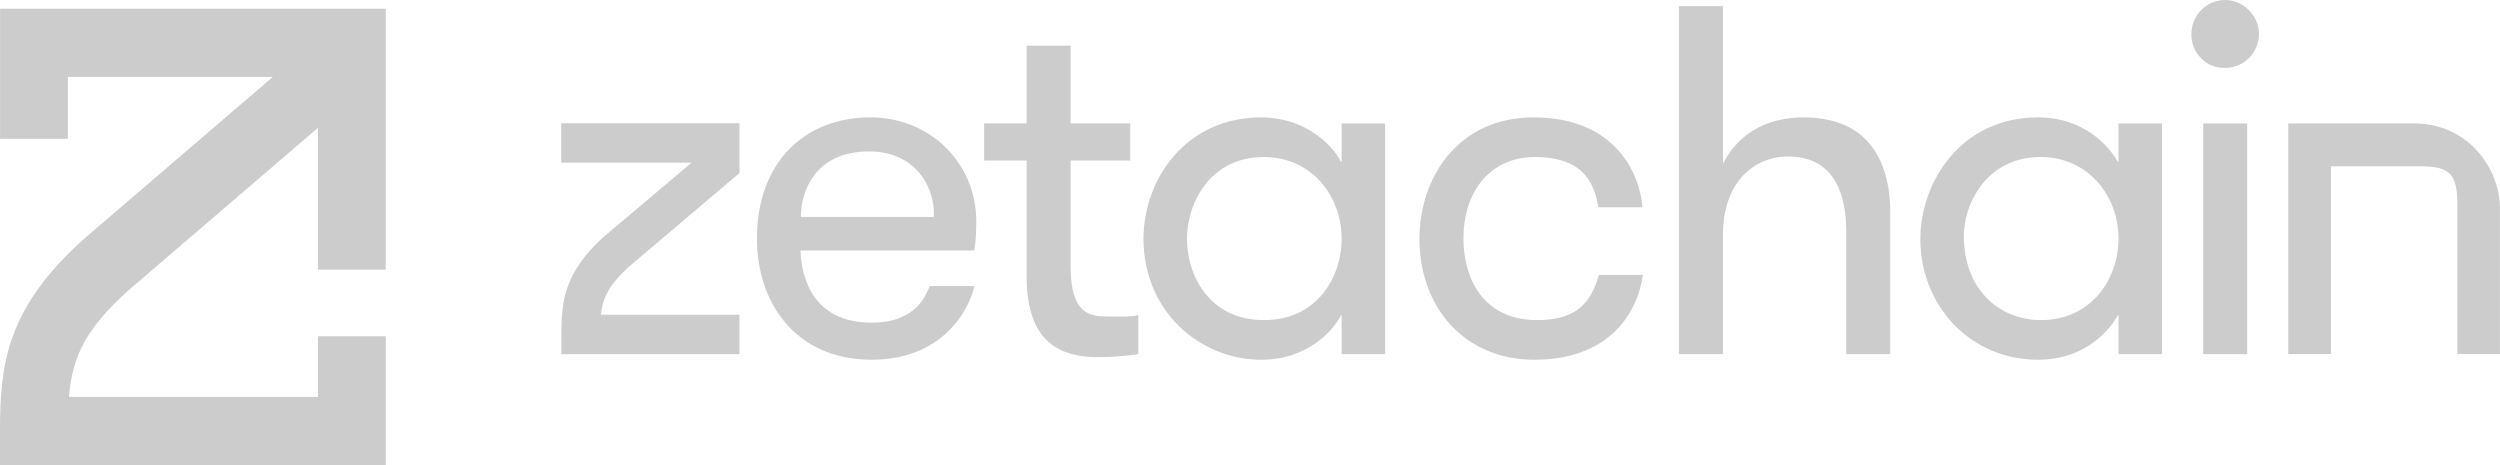
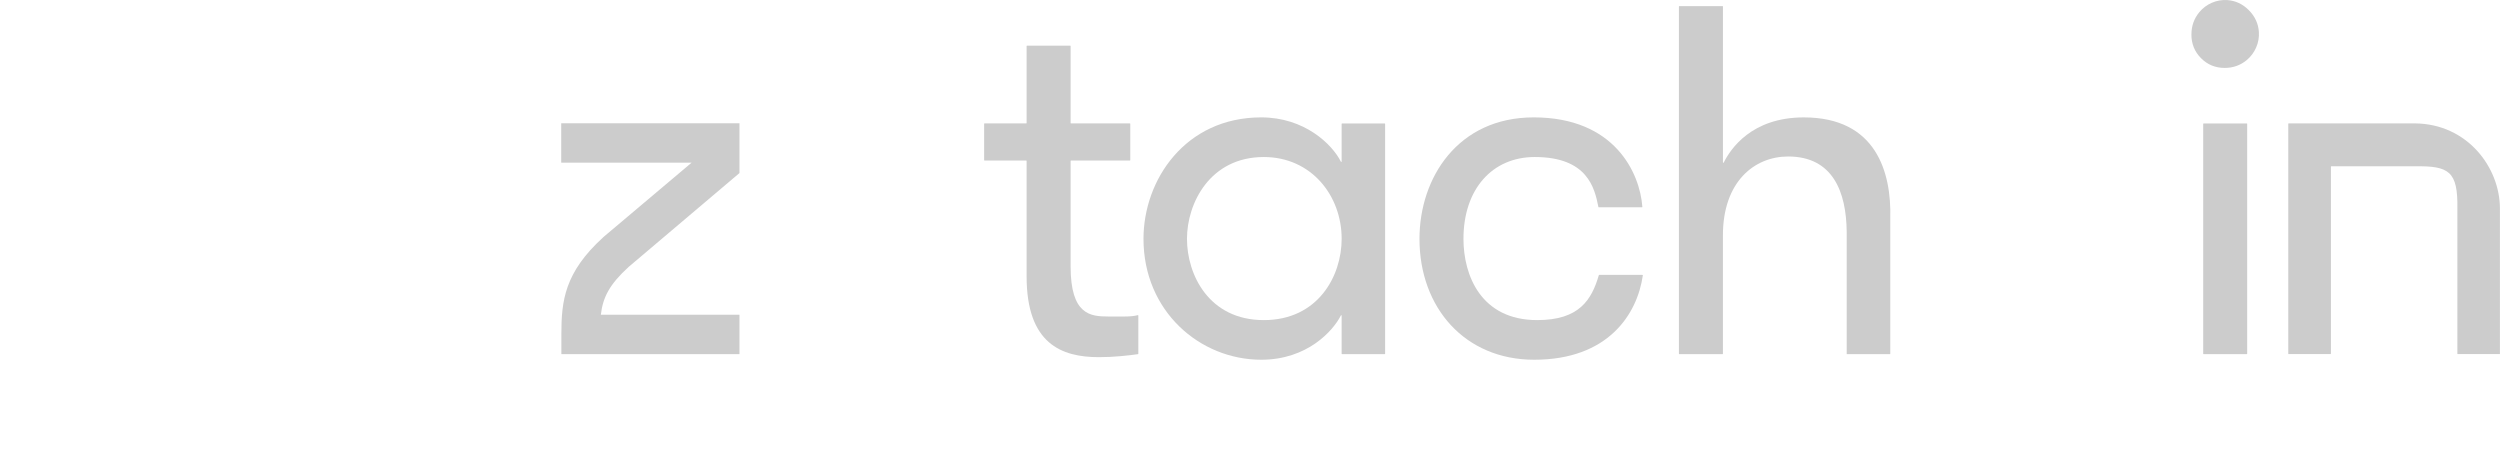
<svg xmlns="http://www.w3.org/2000/svg" width="172" height="32" viewBox="0 0 172 32" fill="none">
-   <path d="M21.873 23.134V27.308H4.743C4.979 24.561 5.861 22.628 8.911 19.91L21.873 8.794V18.548H26.54V0.603H0.005V9.548H4.67V5.293H18.766L5.867 16.357L5.836 16.386C0.43 21.197 0 25.08 0 29.655V32H26.538V23.135H21.872L21.873 23.134Z" fill="#CCCCCC" />
-   <path d="M55.096 17.234C55.081 17.234 55.068 17.247 55.068 17.265C55.161 19.151 55.944 22.198 59.97 22.198C63.076 22.198 63.713 20.249 63.963 19.698C63.968 19.688 63.977 19.681 63.989 19.681H66.994C67.013 19.681 67.025 19.698 67.021 19.716C66.838 20.74 65.266 24.748 59.97 24.748C54.673 24.748 52.076 20.748 52.076 16.43C52.076 11.146 55.386 8.075 59.865 8.075C64.042 8.075 67.169 11.249 67.169 15.24C67.169 15.473 67.163 15.753 67.151 16.079C67.139 16.399 67.1 16.776 67.033 17.208C67.031 17.222 67.019 17.232 67.006 17.232H55.096V17.234ZM59.797 10.418C56.012 10.418 55.103 13.252 55.103 14.896C55.103 14.912 55.115 14.927 55.133 14.927H64.22C64.235 14.927 64.247 14.913 64.249 14.898C64.355 13.08 63.132 10.418 59.797 10.418Z" fill="#CCCCCC" />
  <path d="M78.316 24.339C78.316 24.352 78.305 24.365 78.292 24.366C77.994 24.411 77.602 24.457 77.116 24.502C76.617 24.549 76.112 24.573 75.603 24.573C73.013 24.573 70.631 23.638 70.631 19.015V11.073C70.631 11.058 70.619 11.044 70.602 11.044H67.737C67.721 11.044 67.708 11.032 67.708 11.015V8.521C67.708 8.505 67.72 8.491 67.737 8.491H70.602C70.617 8.491 70.631 8.479 70.631 8.462V3.171C70.631 3.156 70.643 3.142 70.66 3.142H73.629C73.645 3.142 73.658 3.154 73.658 3.171V8.462C73.658 8.478 73.67 8.491 73.687 8.491H77.734C77.749 8.491 77.763 8.503 77.763 8.521V11.015C77.763 11.03 77.751 11.044 77.734 11.044H73.687C73.672 11.044 73.658 11.056 73.658 11.073V18.326C73.658 21.66 75.014 21.776 76.266 21.776H77.362C77.747 21.776 78.055 21.745 78.283 21.681C78.3 21.676 78.317 21.69 78.317 21.709V24.339H78.316Z" fill="#CCCCCC" />
  <path d="M95.296 8.524V24.337C95.296 24.352 95.284 24.366 95.267 24.366H92.334C92.318 24.366 92.304 24.354 92.304 24.337V21.714C92.304 21.684 92.265 21.674 92.253 21.702C91.722 22.757 89.945 24.75 86.775 24.75C82.554 24.75 78.672 21.419 78.672 16.431C78.672 12.381 81.54 8.076 86.775 8.076C89.739 8.076 91.647 9.911 92.253 11.125C92.267 11.15 92.304 11.142 92.304 11.113V8.524C92.304 8.508 92.316 8.495 92.334 8.495H95.267C95.282 8.495 95.296 8.507 95.296 8.524ZM86.95 22.023C90.672 22.023 92.306 19.001 92.306 16.431C92.306 13.454 90.215 10.803 86.95 10.803C83.255 10.803 81.664 13.972 81.664 16.431C81.664 18.891 83.167 22.023 86.95 22.023Z" fill="#CCCCCC" />
  <path d="M109.996 14.262C109.983 14.262 109.972 14.252 109.969 14.238C109.71 12.928 109.22 10.803 105.59 10.803C102.683 10.803 100.686 12.994 100.686 16.431C100.686 18.953 101.895 22.023 105.763 22.023C108.655 22.023 109.503 20.629 109.999 18.934C110.003 18.922 110.013 18.913 110.027 18.913H112.998C113.015 18.913 113.029 18.929 113.027 18.946C112.642 21.622 110.642 24.75 105.554 24.75C100.787 24.75 97.66 21.173 97.66 16.431C97.66 12.235 100.299 8.076 105.52 8.076C111.087 8.076 112.823 11.898 112.994 14.232C112.994 14.249 112.982 14.262 112.965 14.262H109.996Z" fill="#CCCCCC" />
-   <path d="M115.541 0.421H118.51C118.525 0.421 118.539 0.433 118.539 0.45V11.173C118.539 11.202 118.578 11.211 118.592 11.185C119.056 10.258 120.495 8.077 124.104 8.077C129.099 8.077 130.132 11.879 130.051 14.998V24.337C130.051 24.353 130.039 24.366 130.022 24.366H127.053C127.037 24.366 127.024 24.354 127.024 24.337V15.941C127.024 13.213 126.108 10.767 123.024 10.767C120.695 10.767 118.537 12.509 118.537 16.185V24.337C118.537 24.353 118.525 24.366 118.508 24.366H115.539C115.524 24.366 115.51 24.354 115.51 24.337V0.448C115.51 0.433 115.522 0.419 115.539 0.419L115.541 0.421Z" fill="#CCCCCC" />
-   <path d="M148.743 8.524V24.337C148.743 24.352 148.731 24.366 148.714 24.366H145.781C145.766 24.366 145.752 24.354 145.752 24.337V21.714C145.752 21.684 145.714 21.676 145.7 21.702C145.192 22.634 143.517 24.75 140.223 24.75C135.582 24.75 132.12 21.075 132.12 16.431C132.12 12.593 134.856 8.076 140.223 8.076C143.478 8.076 145.19 10.194 145.7 11.125C145.714 11.15 145.752 11.142 145.752 11.113V8.524C145.752 8.508 145.764 8.495 145.781 8.495H148.714C148.729 8.495 148.743 8.507 148.743 8.524ZM140.397 22.023C143.945 22.023 145.753 19.12 145.753 16.431C145.753 13.44 143.642 10.803 140.397 10.803C136.575 10.803 135.039 14.183 135.111 16.431C135.231 20.232 137.829 22.023 140.397 22.023Z" fill="#CCCCCC" />
+   <path d="M115.541 0.421H118.51C118.525 0.421 118.539 0.433 118.539 0.45V11.173C118.539 11.202 118.578 11.211 118.592 11.185C119.056 10.258 120.495 8.077 124.104 8.077C129.099 8.077 130.132 11.879 130.051 14.998V24.337C130.051 24.353 130.039 24.366 130.022 24.366H127.053V15.941C127.024 13.213 126.108 10.767 123.024 10.767C120.695 10.767 118.537 12.509 118.537 16.185V24.337C118.537 24.353 118.525 24.366 118.508 24.366H115.539C115.524 24.366 115.51 24.354 115.51 24.337V0.448C115.51 0.433 115.522 0.419 115.539 0.419L115.541 0.421Z" fill="#CCCCCC" />
  <path d="M150.771 2.368C150.771 1.788 150.949 1.281 151.307 0.845C151.774 0.274 152.502 -0.045 153.234 0.005C153.803 0.045 154.298 0.275 154.719 0.7C155.141 1.126 155.372 1.623 155.411 2.195C155.461 2.933 155.144 3.661 154.577 4.133C154.144 4.492 153.637 4.673 153.06 4.673C152.418 4.673 151.875 4.451 151.433 4.005C150.99 3.561 150.769 3.016 150.769 2.37L150.771 2.368Z" fill="#CCCCCC" />
  <path d="M154.577 8.495H151.61C151.593 8.495 151.58 8.508 151.58 8.524V24.335C151.58 24.352 151.593 24.365 151.61 24.365H154.577C154.593 24.365 154.606 24.352 154.606 24.335V8.524C154.606 8.508 154.593 8.495 154.577 8.495Z" fill="#CCCCCC" />
  <path d="M172 24.362H169.096C169.081 24.362 169.067 24.35 169.067 24.333V14.35C169.111 11.773 168.478 11.41 166.168 11.441H160.395C160.38 11.441 160.367 11.453 160.367 11.47V24.333C160.367 24.348 160.354 24.362 160.337 24.362H157.462C157.447 24.362 157.433 24.35 157.433 24.333V8.52C157.433 8.504 157.445 8.49 157.462 8.49H166.166C169.754 8.528 171.995 11.52 171.995 14.35V24.36H171.997L172 24.362Z" fill="#CCCCCC" />
  <path d="M41.507 16.32C38.834 18.748 38.622 20.705 38.622 23.01V24.365H50.876V21.654H41.338C41.478 20.463 41.922 19.575 43.257 18.358L50.876 11.905V8.481H38.612V11.192H47.581L41.542 16.287L41.507 16.318V16.32Z" fill="#CCCCCC" />
</svg>